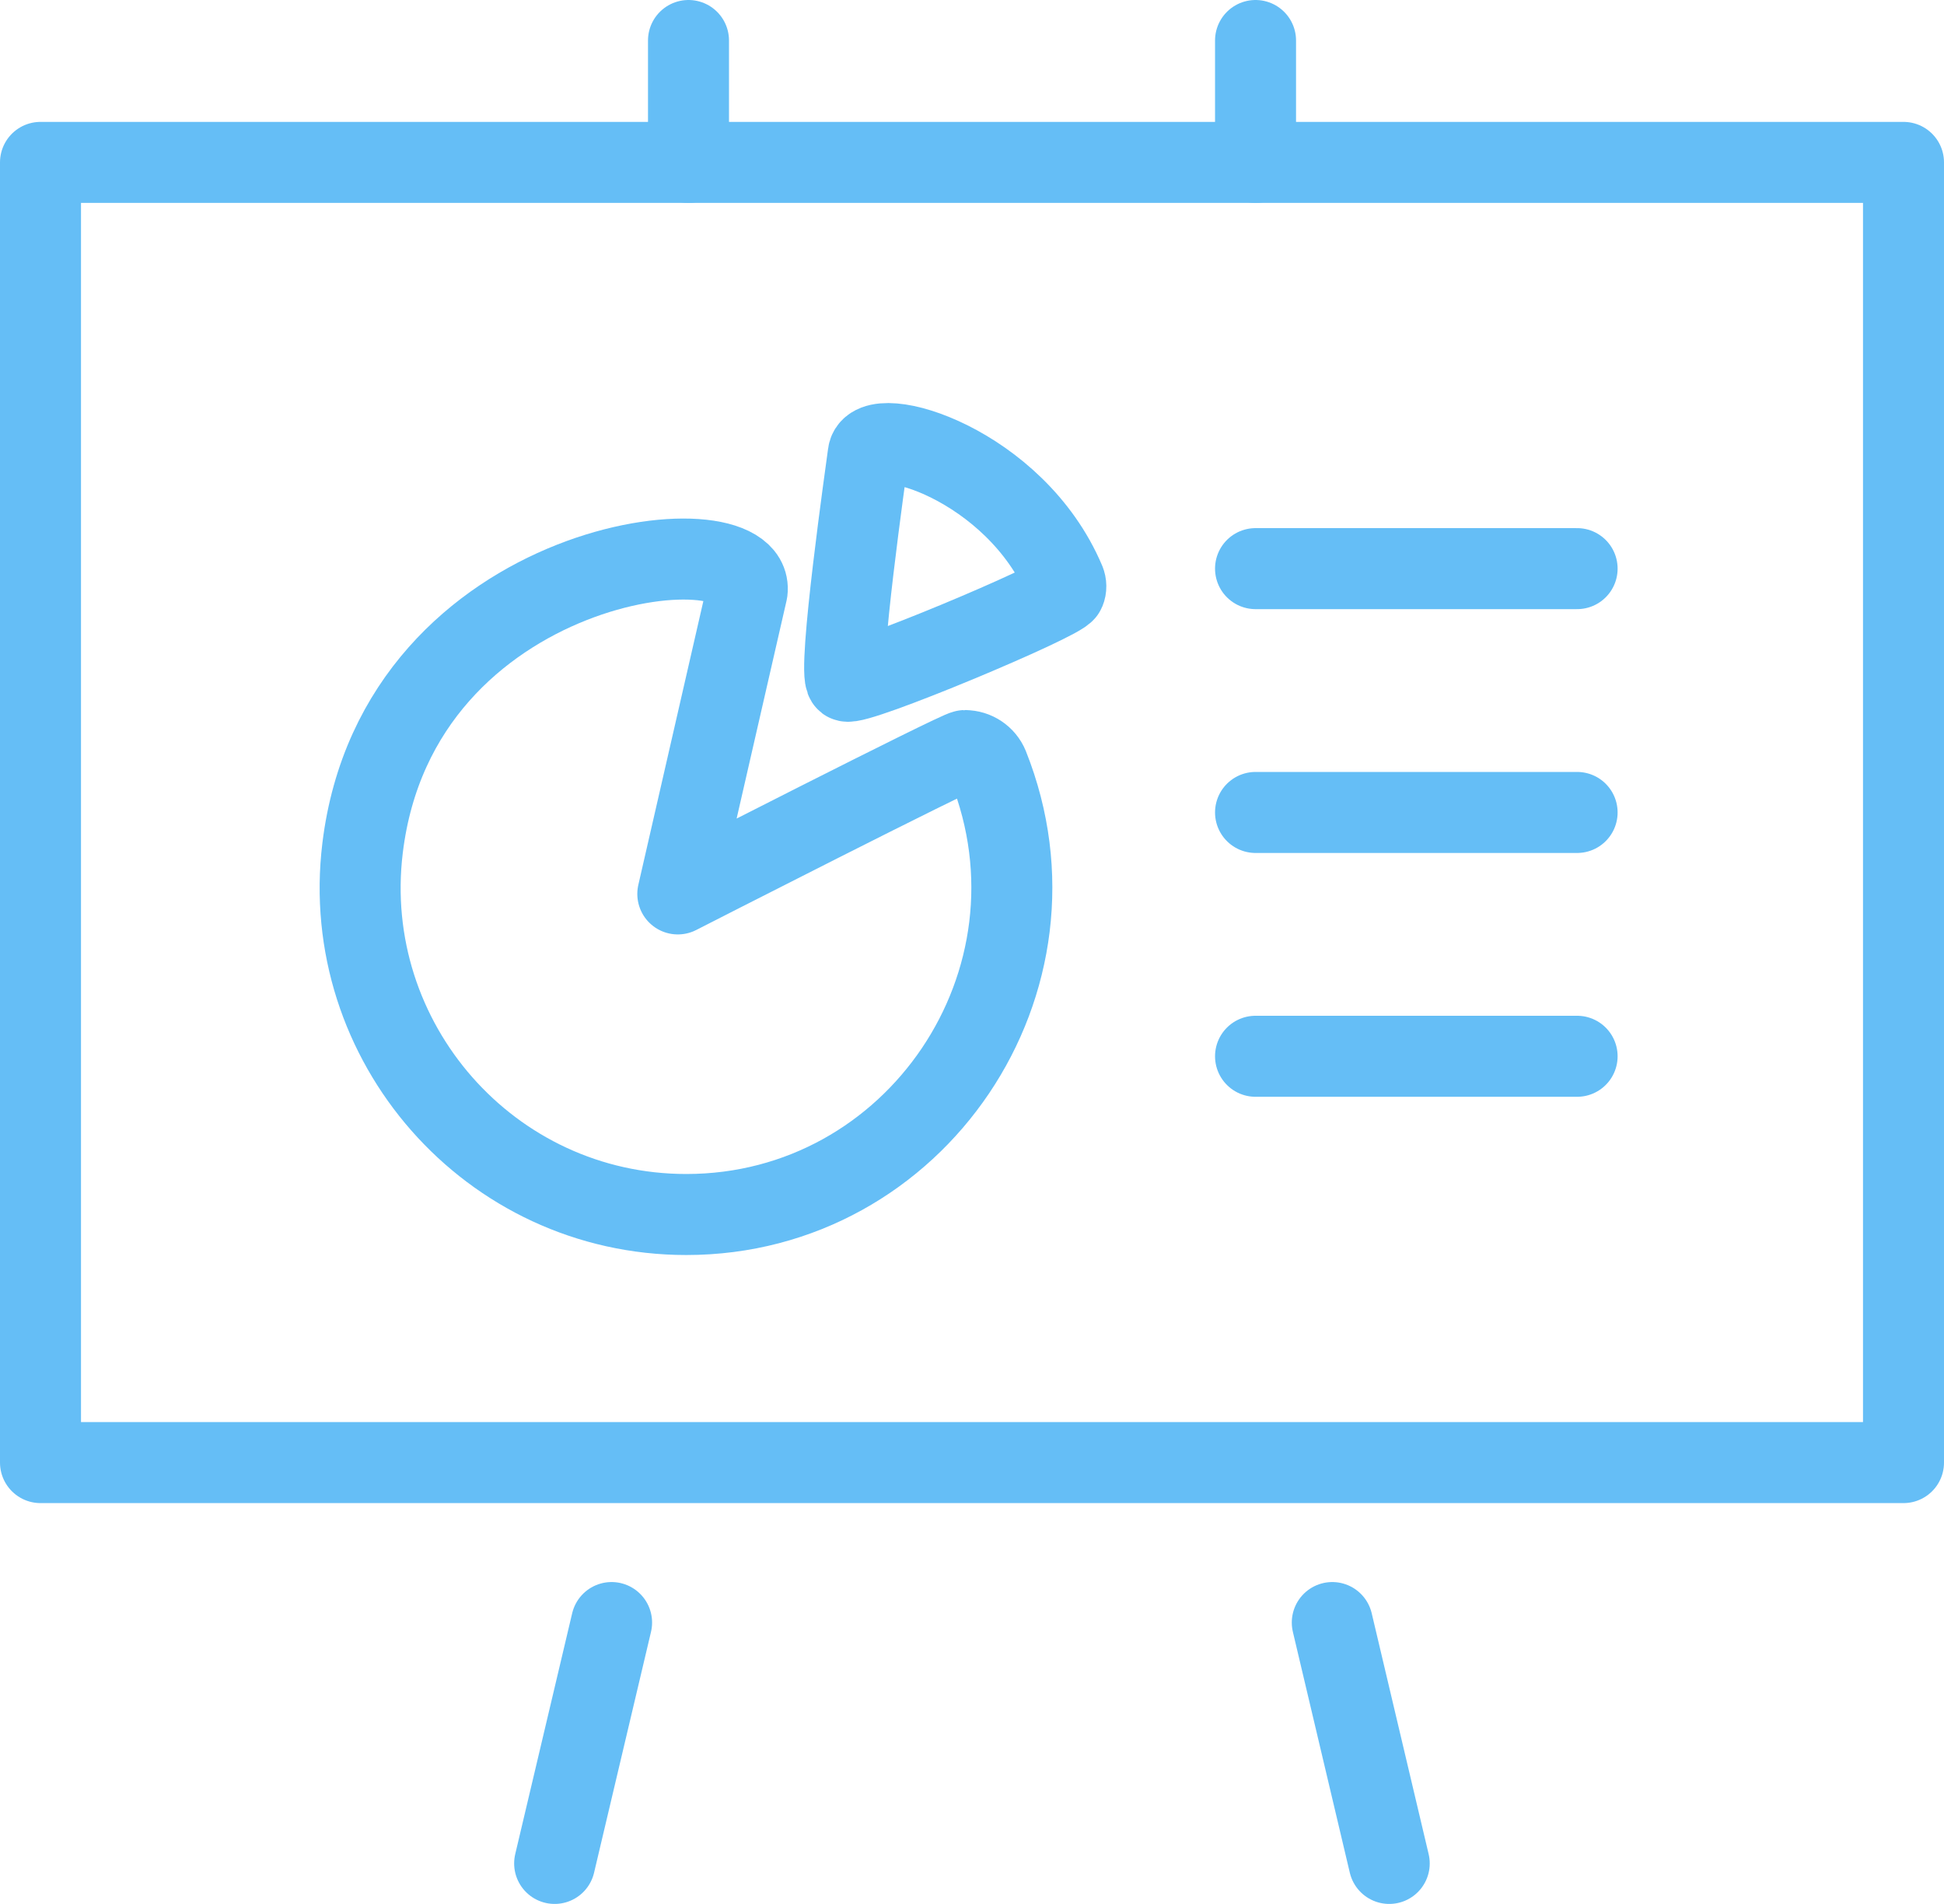
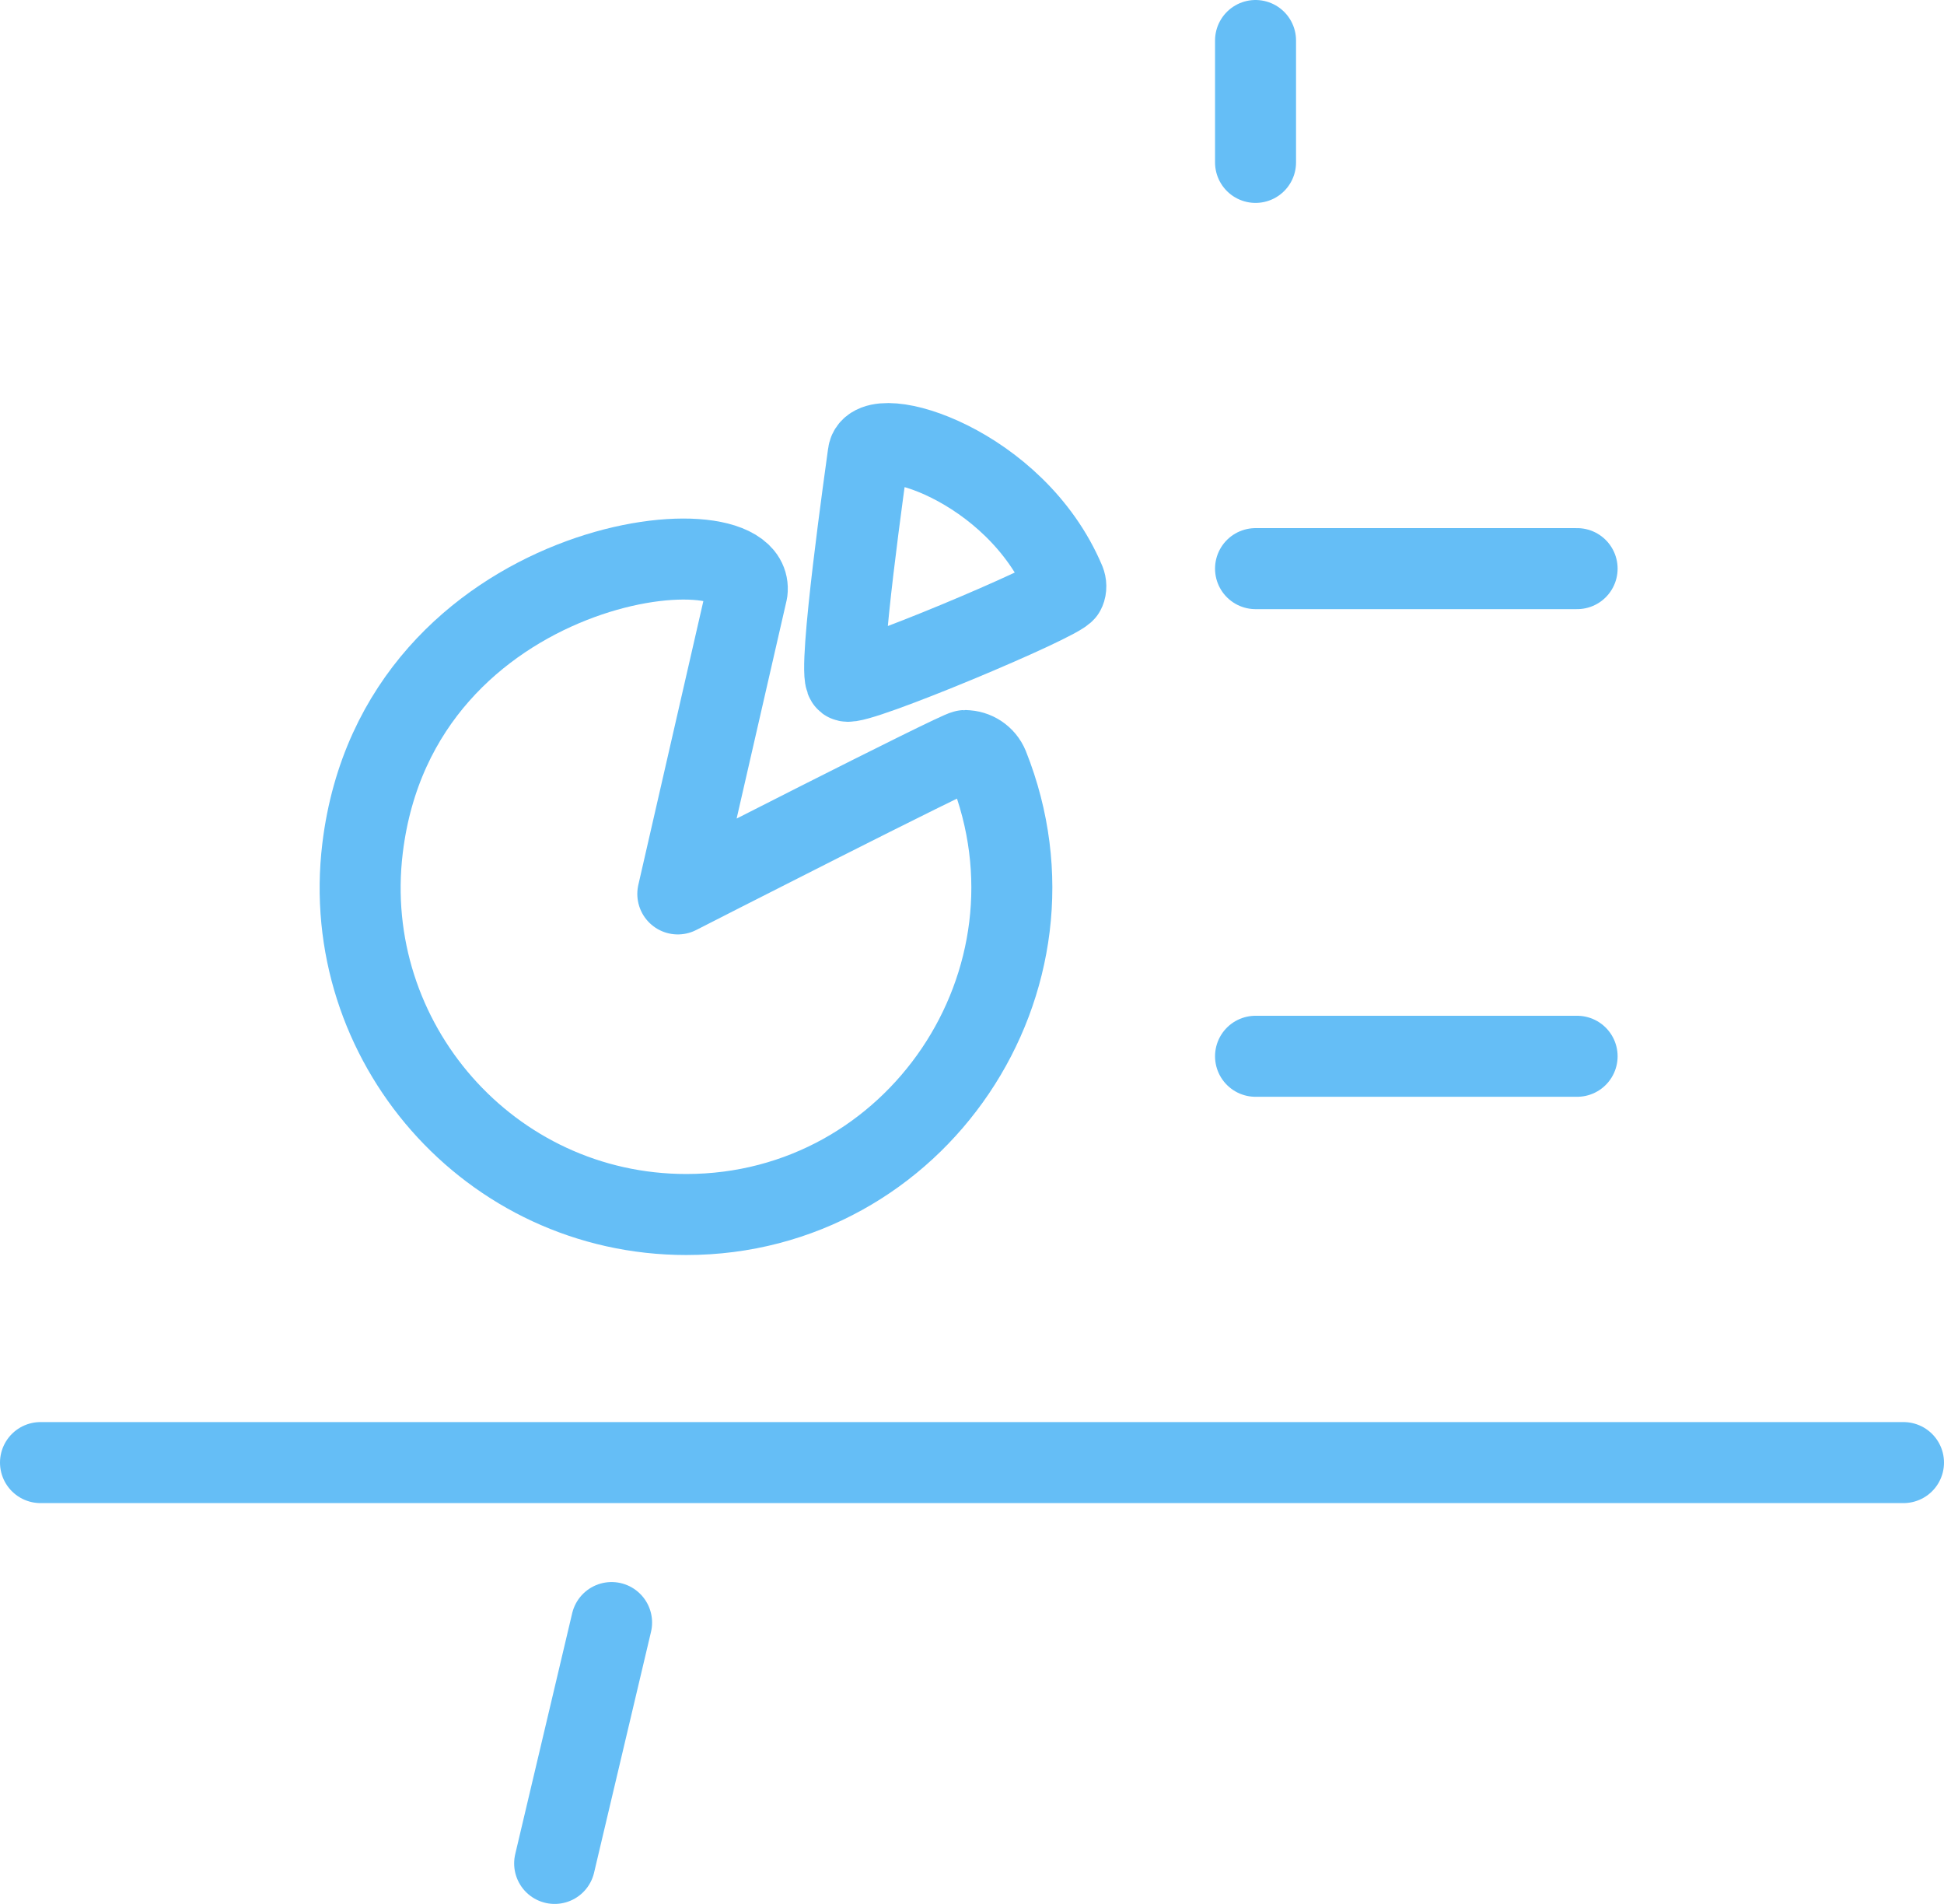
<svg xmlns="http://www.w3.org/2000/svg" height="47" viewBox="0 0 48 47" width="48">
  <g style="stroke:#65bef6;fill:none;fill-rule:evenodd;stroke-linecap:round;stroke-linejoin:round;stroke-width:2" transform="translate(1 1)">
    <path d="m30.001 3.009v-3.009" />
-     <path d="m16 3.009v-3.009" />
    <path d="m14.101 39.054-1.406 5.946" />
-     <path d="m31.896 39.054 1.406 5.946" />
-     <path d="m0 35.105h46v-32.096h-46z" />
+     <path d="m0 35.105h46h-46z" />
    <path d="m22.826 17.528c-.16 0-7.09 3.539-7.09 3.539l1.712-7.47c.222-1.801-8.618-.893-9.496 6.341-.58 4.776 3.136 9.043 7.994 9.043 5.666 0 9.568-5.769 7.456-11.067-.096-.233-.324-.385-.576-.385z" />
    <path d="m25.292 13.35c-1.23-2.905-4.756-3.934-4.854-3.143-.038.297-.772 5.42-.536 5.603.2.152 5.298-1.984 5.392-2.219.032-.076.03-.164-.002-.241z" />
    <path d="m30.001 25.075h7.94" />
-     <path d="m30.001 19.056h7.94" />
    <path d="m30.001 13.037h7.94" />
  </g>
</svg>